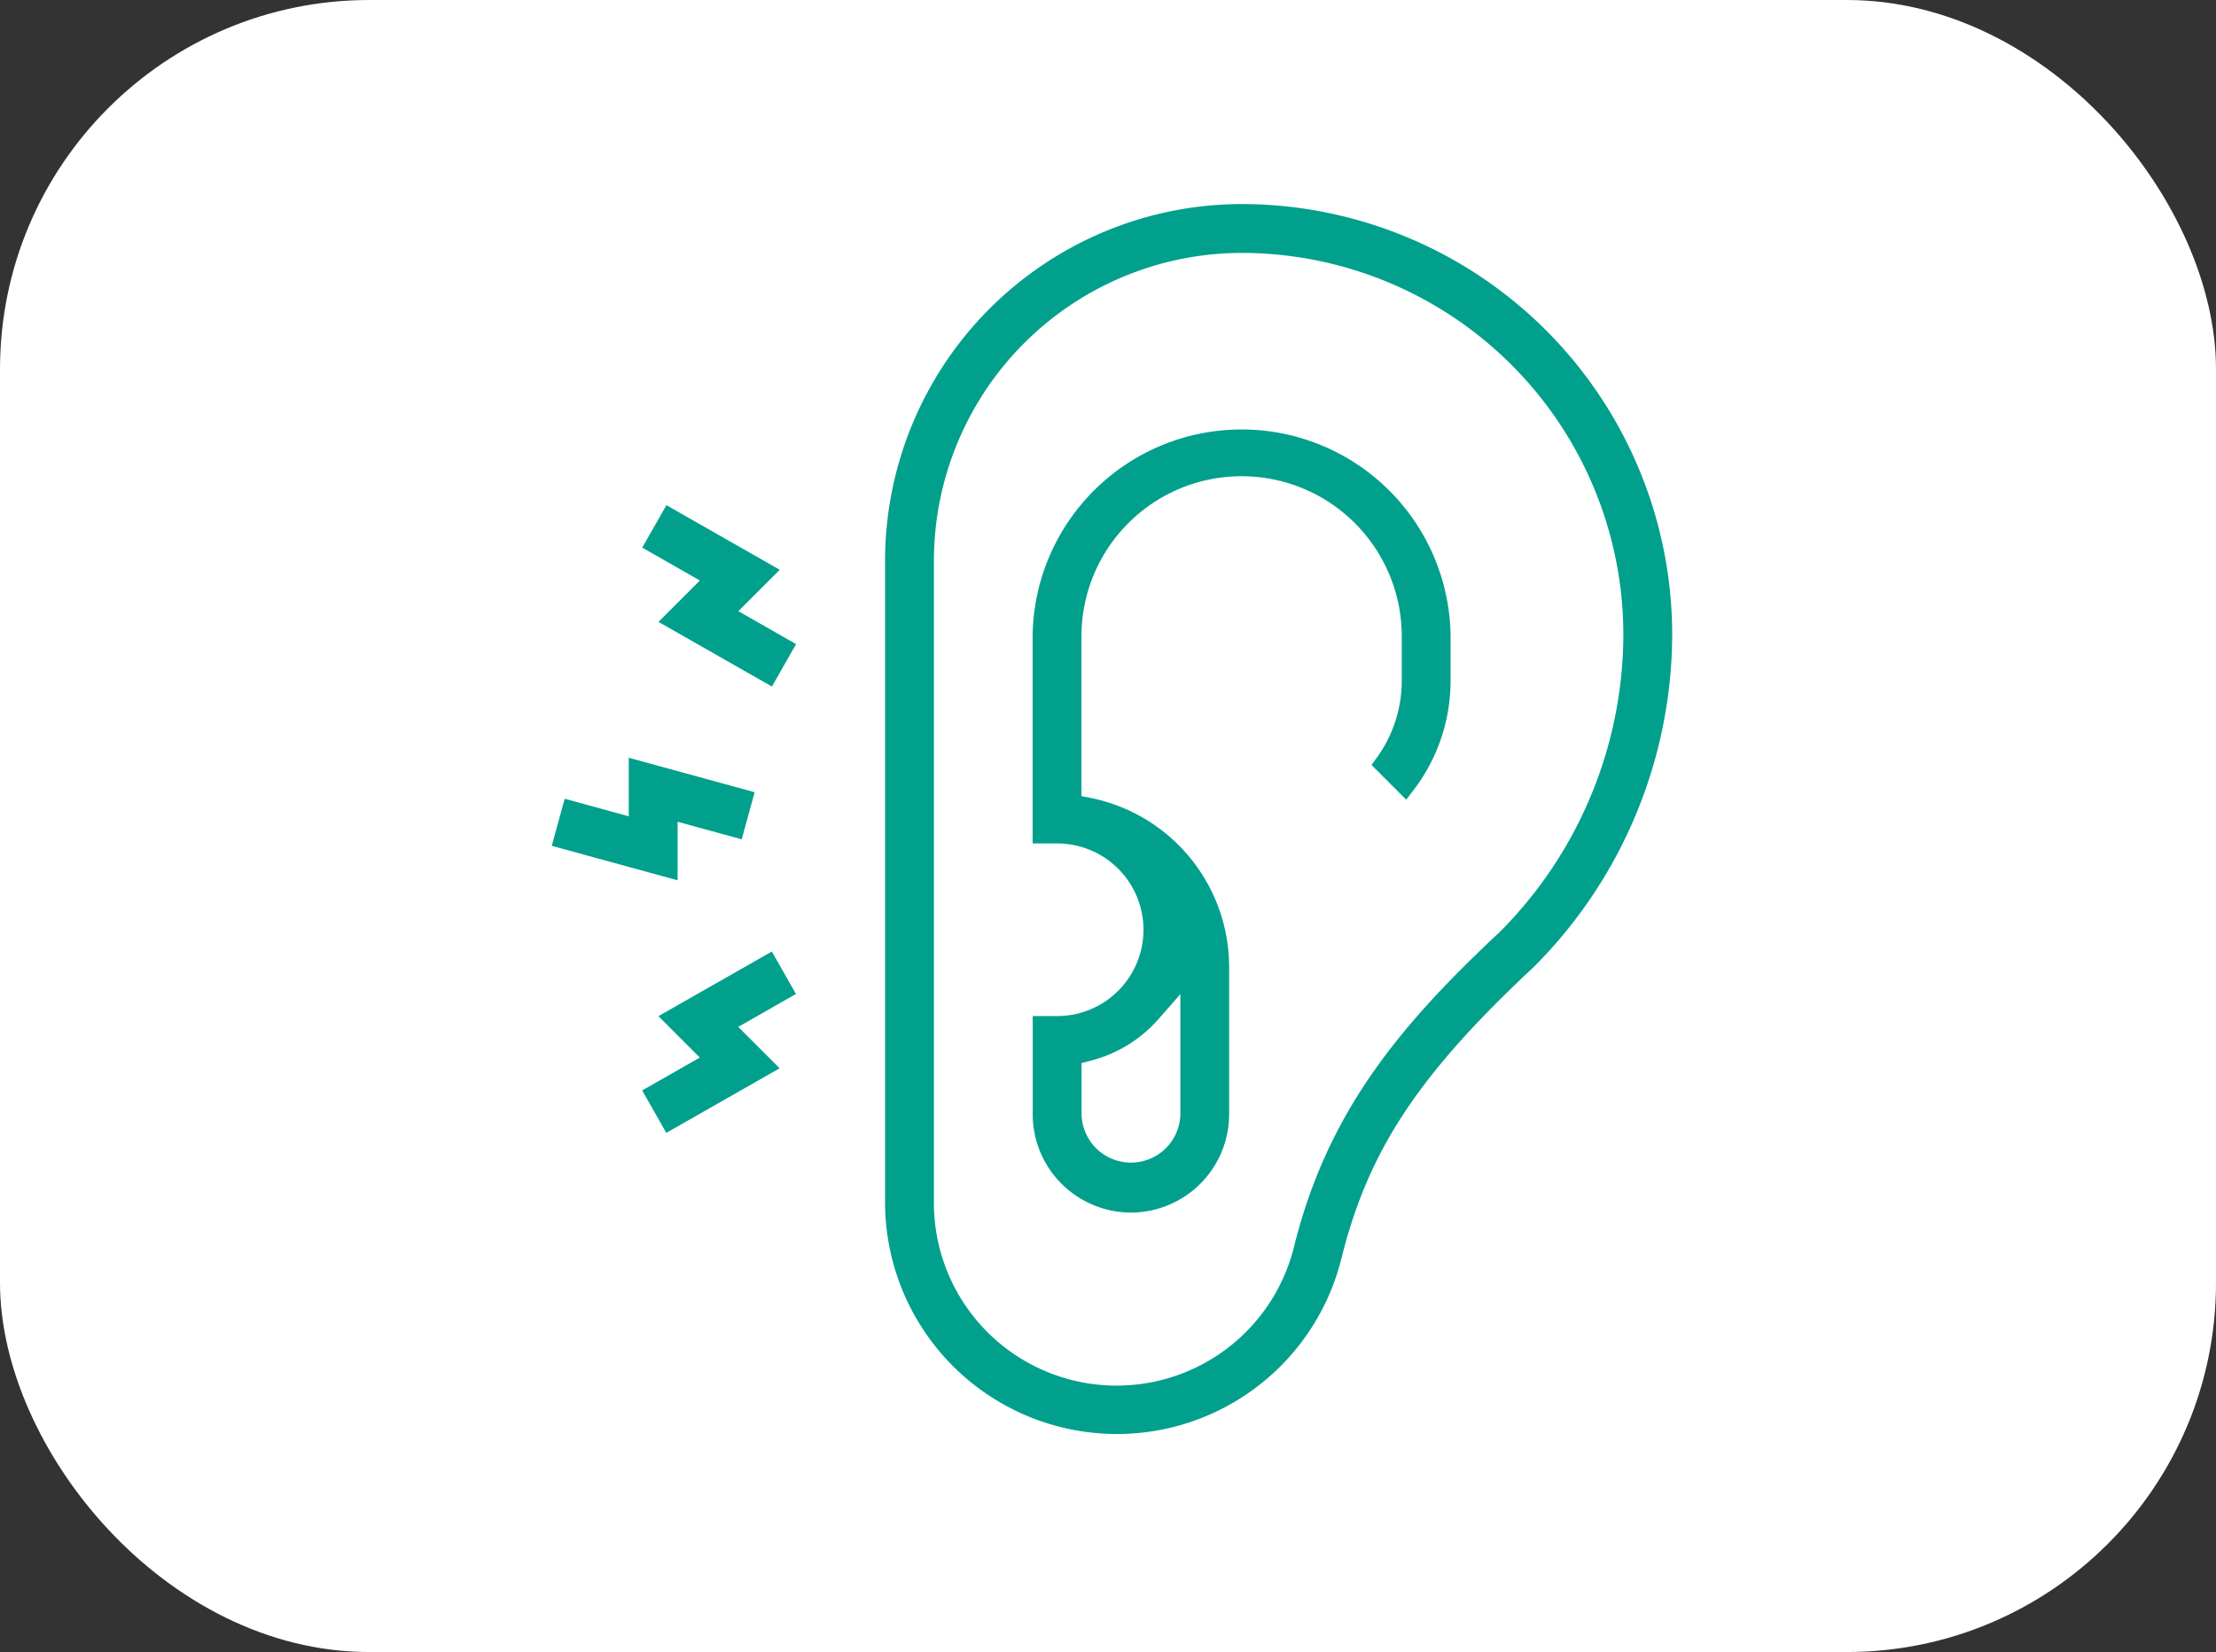
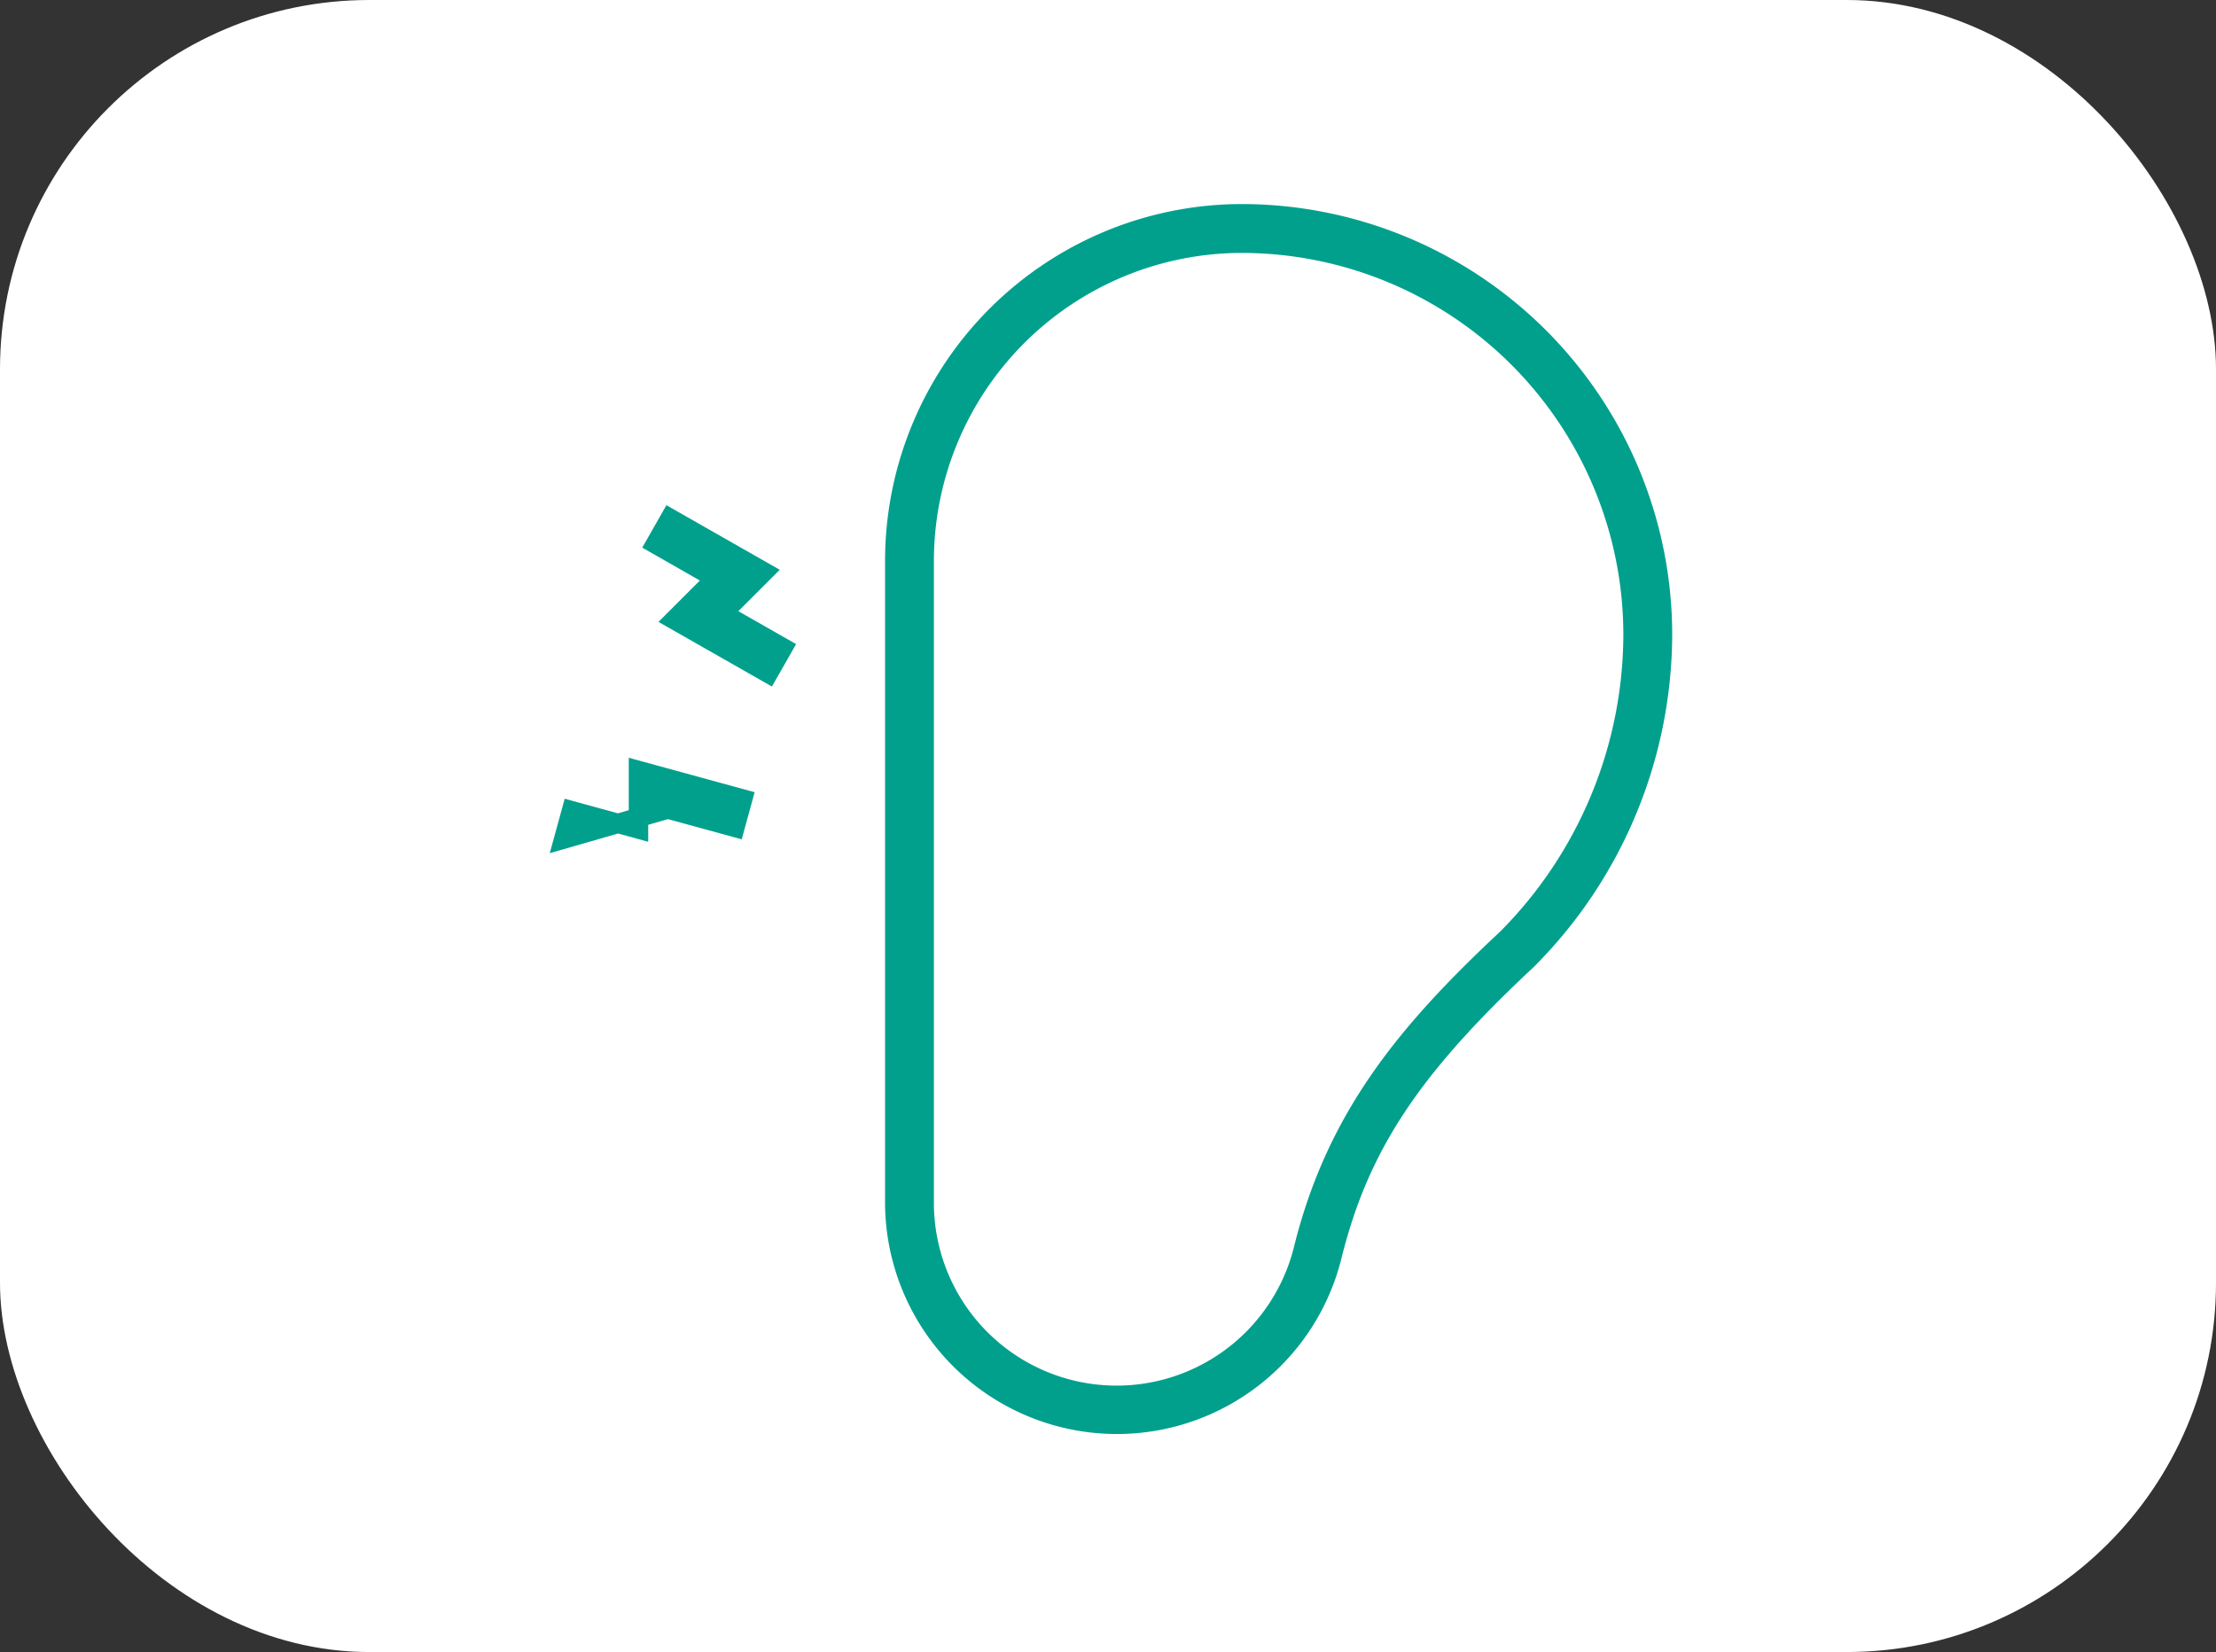
<svg xmlns="http://www.w3.org/2000/svg" width="114" height="85" viewBox="0 0 114 85">
  <rect x="0" y="0" width="114" height="85" fill="#333333" stroke="none" />
  <g id="menu_case06" transform="translate(-576 -3420)">
    <rect id="長方形_200" data-name="長方形 200" width="114" height="85" rx="19" transform="translate(576 3420)" fill="#fff" />
    <g id="グループ_136" data-name="グループ 136" transform="translate(-125.127 2754.999)">
      <path id="パス_430" data-name="パス 430" d="M843.91,738.283a11.429,11.429,0,0,1-11.416-11.416V693.849A17.868,17.868,0,0,1,850.342,676a21.67,21.67,0,0,1,21.646,21.646,23.79,23.79,0,0,1-6.979,16.758c-6,5.6-8.62,9.586-10.022,15.22A11.4,11.4,0,0,1,843.91,738.283Zm6.432-60.769a16.353,16.353,0,0,0-16.335,16.335v33.019a9.9,9.9,0,0,0,19.513,2.392c1.669-6.715,5.234-11.081,10.445-15.949l.027-.026a22.252,22.252,0,0,0,6.483-15.637A20.156,20.156,0,0,0,850.342,677.514Z" transform="translate(-85.336)" fill="#00a08d" stroke="#00a08d" stroke-width="1" />
-       <path id="パス_431" data-name="パス 431" d="M882.705,783.98a4.56,4.56,0,0,1-4.555-4.555v-4.554h.757a4.941,4.941,0,0,0,0-9.882h-.761V754.738a10.252,10.252,0,0,1,20.5,0V757.1a8.749,8.749,0,0,1-1.831,5.38l-1.08-1.081a7.248,7.248,0,0,0,1.4-4.3v-2.359a8.739,8.739,0,0,0-17.477,0v8.721l.909.184a8.379,8.379,0,0,1,6.688,8.187v7.6A4.56,4.56,0,0,1,882.705,783.98Zm1.054-9.8a6.437,6.437,0,0,1-3.244,2l-.852.219v3.025a3.042,3.042,0,0,0,6.083,0v-7.512Z" transform="translate(-123.396 -57.091)" fill="#00a08d" stroke="#00a08d" stroke-width="1" />
-       <path id="パス_432" data-name="パス 432" d="M730.127,851.691l.4-1.459,3.446.944v-3.012l5.361,1.468-.4,1.459-3.448-.944v3.012Z" transform="translate(0 -143.52)" fill="#00a08d" stroke="#00a08d" stroke-width="1" />
-       <path id="パス_433" data-name="パス 433" d="M758.485,914.909l3.1-1.769-2.129-2.13,4.829-2.753.749,1.314-3.106,1.771,2.13,2.13-4.827,2.751Z" transform="translate(-23.64 -193.616)" fill="#00a08d" stroke="#00a08d" stroke-width="1" />
+       <path id="パス_432" data-name="パス 432" d="M730.127,851.691l.4-1.459,3.446.944v-3.012l5.361,1.468-.4,1.459-3.448-.944Z" transform="translate(0 -143.52)" fill="#00a08d" stroke="#00a08d" stroke-width="1" />
      <path id="パス_434" data-name="パス 434" d="M759.459,775.427l2.129-2.129-3.1-1.769.749-1.315,4.827,2.751-2.13,2.13,3.106,1.771-.749,1.314Z" transform="translate(-23.64 -78.538)" fill="#00a08d" stroke="#00a08d" stroke-width="1" />
    </g>
  </g>
</svg>